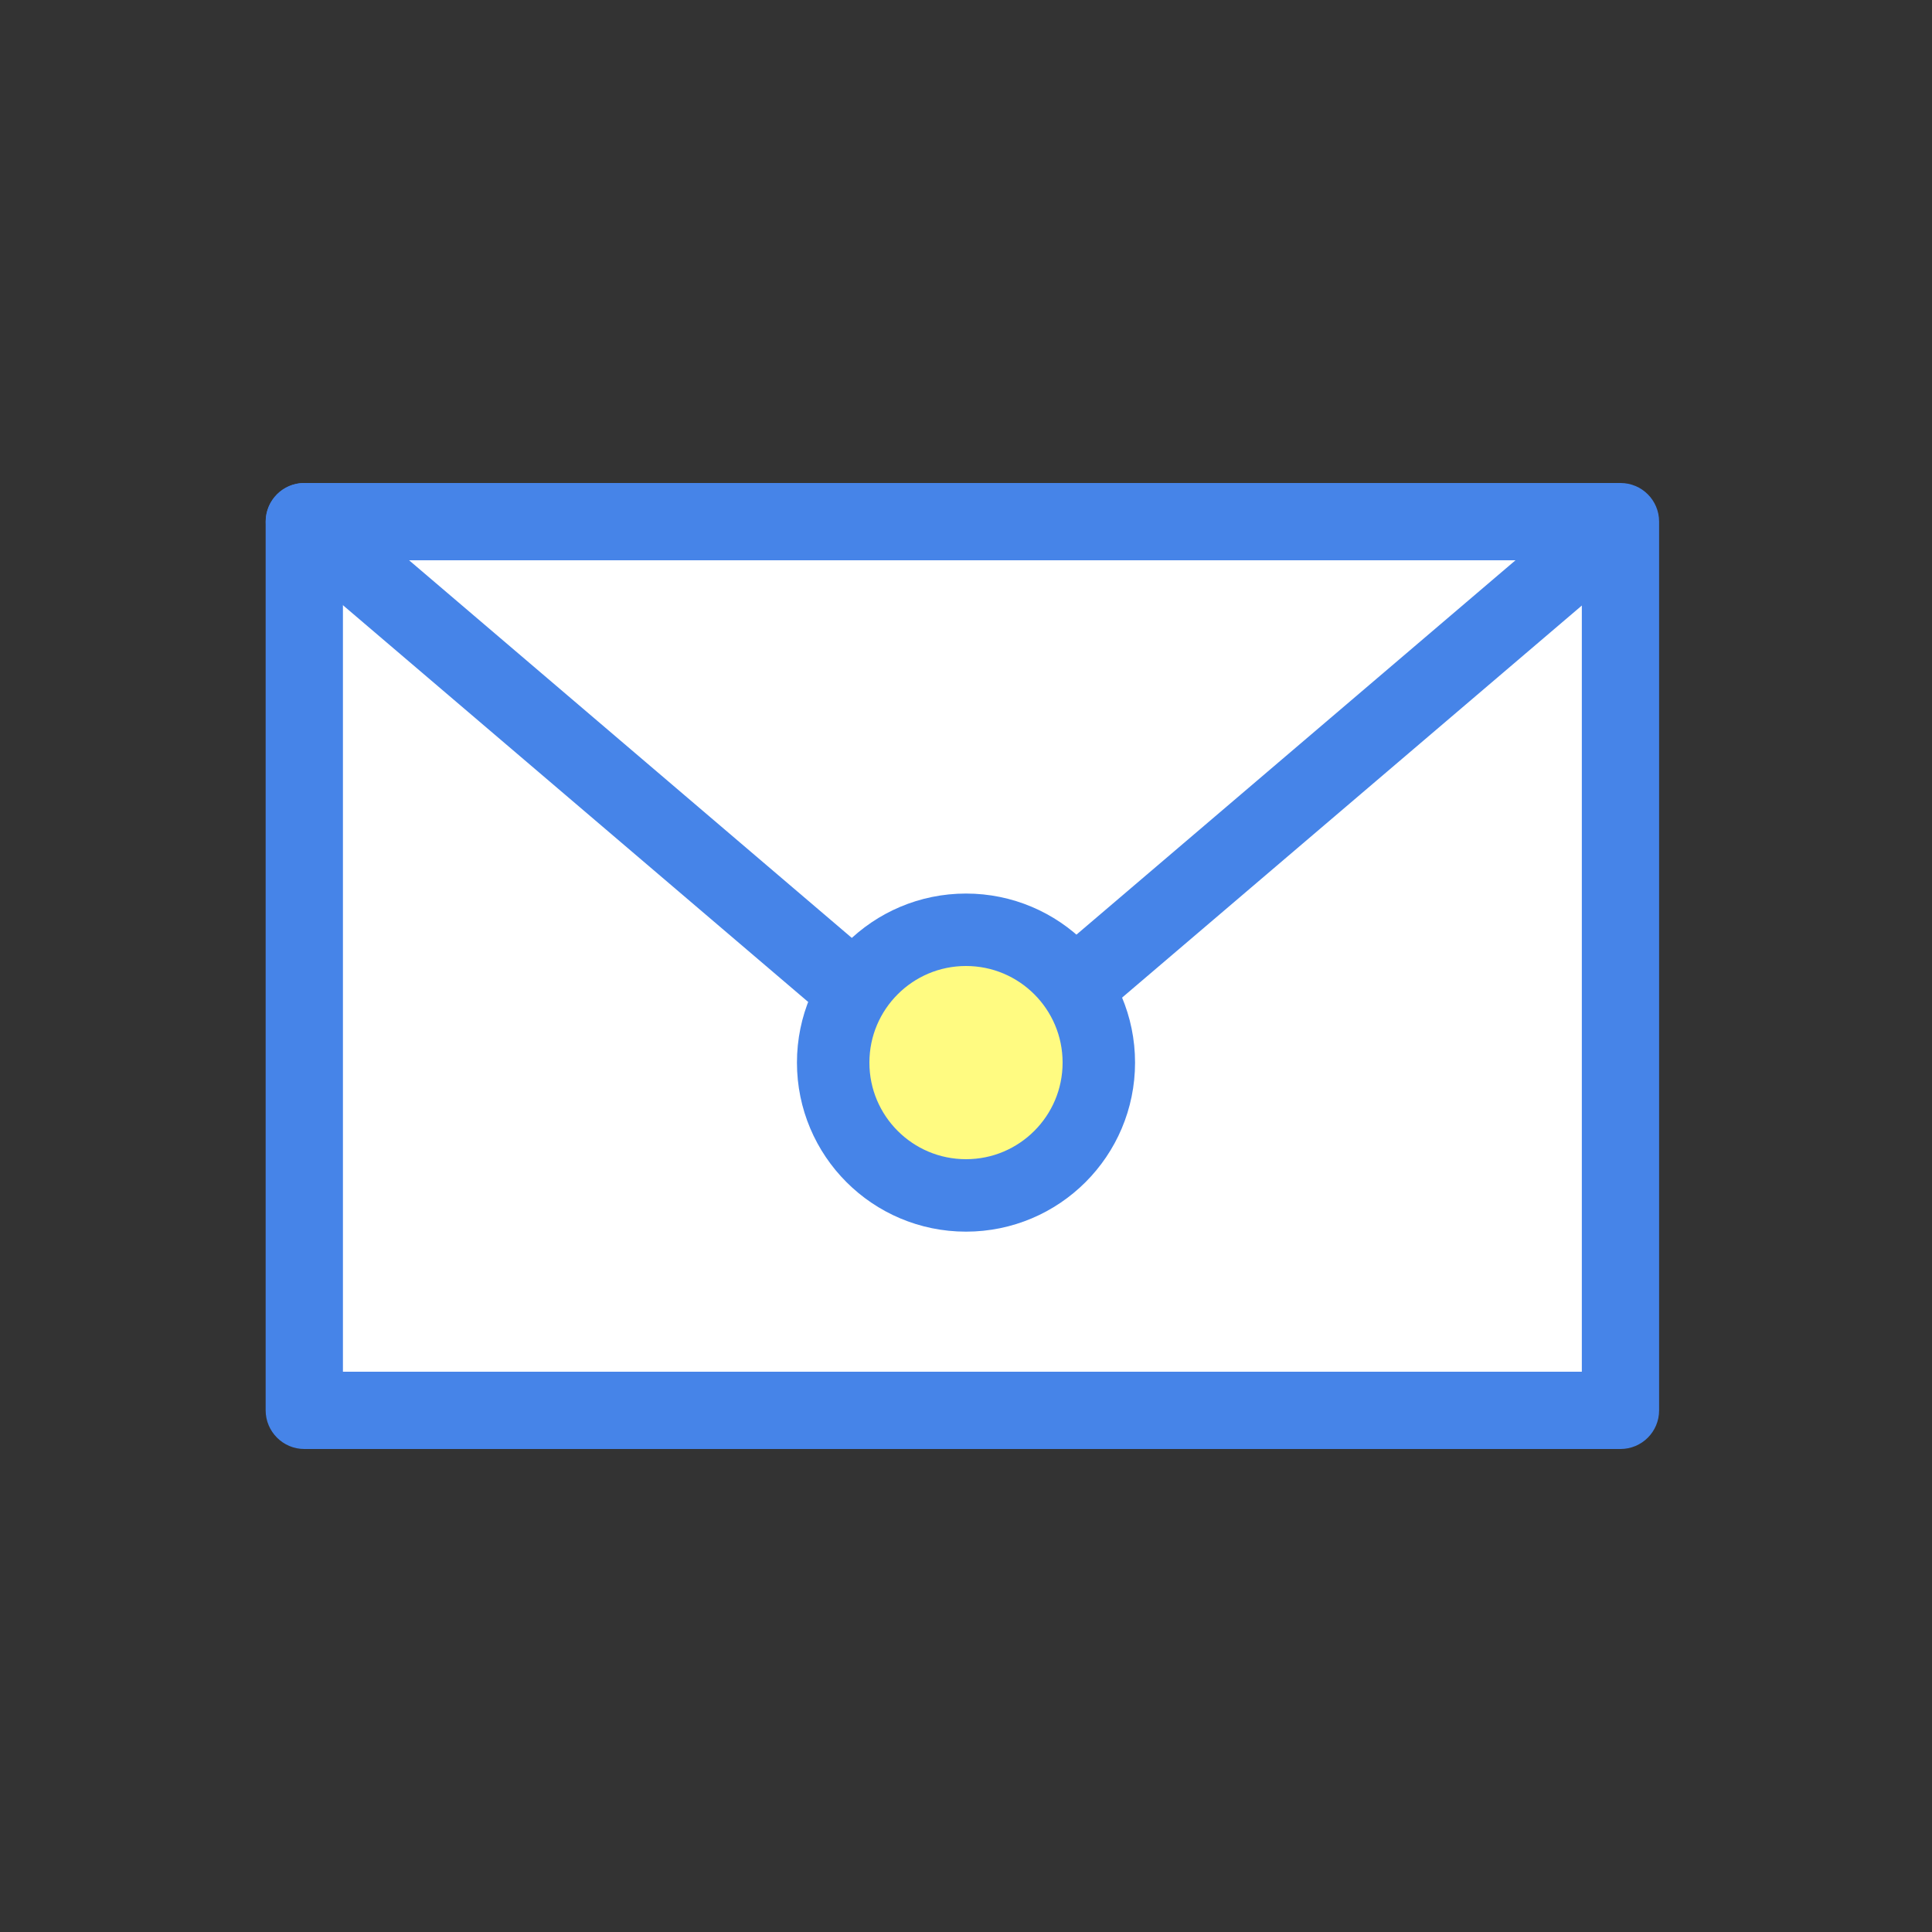
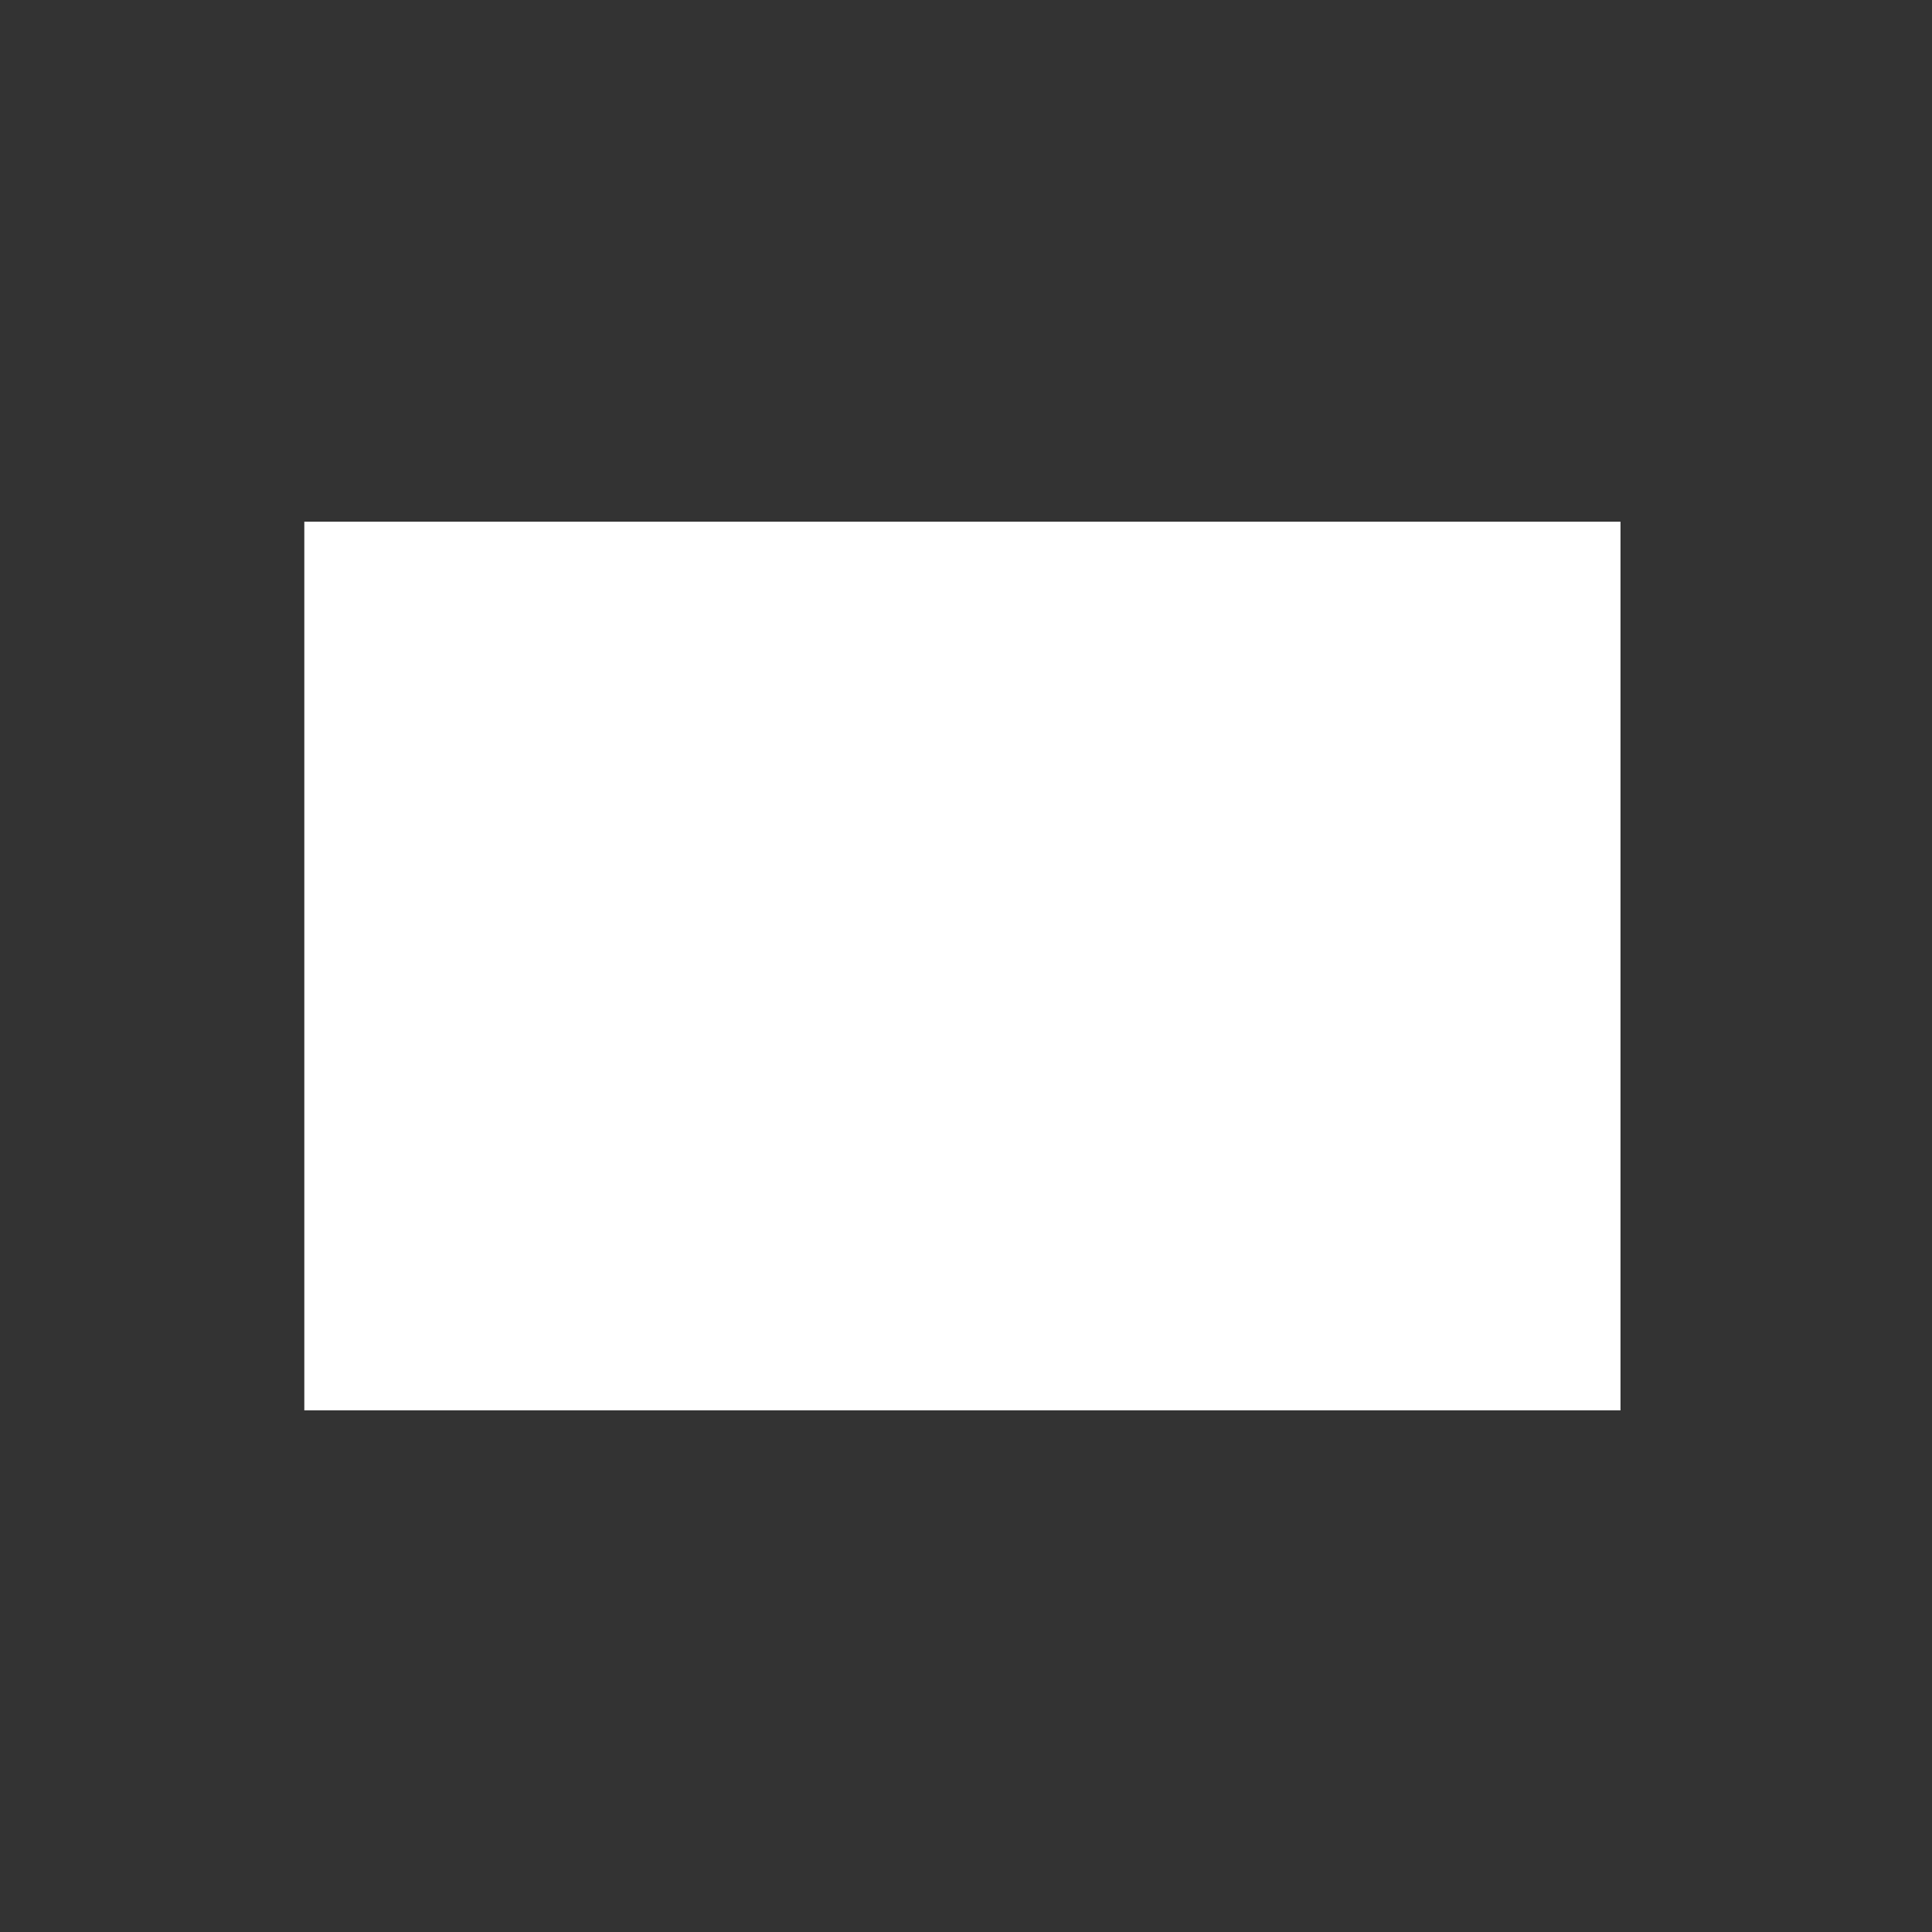
<svg xmlns="http://www.w3.org/2000/svg" width="80" height="80" fill="none" viewBox="0 0 80 80">
  <rect x="0" y="0" width="80" height="80" fill="#333333" stroke="none" />
  <path fill="#fff" d="M67.101 21.602h-54.5V58.4h54.5z" />
-   <path fill="#4684e8" d="M67.1 60H12.6c-.885 0-1.6-.725-1.6-1.6V21.6c0-.885.715-1.6 1.6-1.6h54.5c.886 0 1.6.715 1.6 1.6v36.8c0 .885-.714 1.6-1.6 1.6m-52.9-3.2h51.3V23.2H14.2z" />
-   <path fill="#4684e8" d="M39.853 46.438c-.373 0-.736-.128-1.035-.384l-27.25-23.239a1.593 1.593 0 0 1-.181-2.25 1.593 1.593 0 0 1 2.25-.182l26.205 22.352 26.215-22.352a1.606 1.606 0 0 1 2.08 2.443l-27.25 23.238a1.6 1.6 0 0 1-1.034.384z" />
-   <circle cx="40" cy="44" r="5.5" fill="#fffb81" stroke="#4684e8" stroke-width="3" />
</svg>